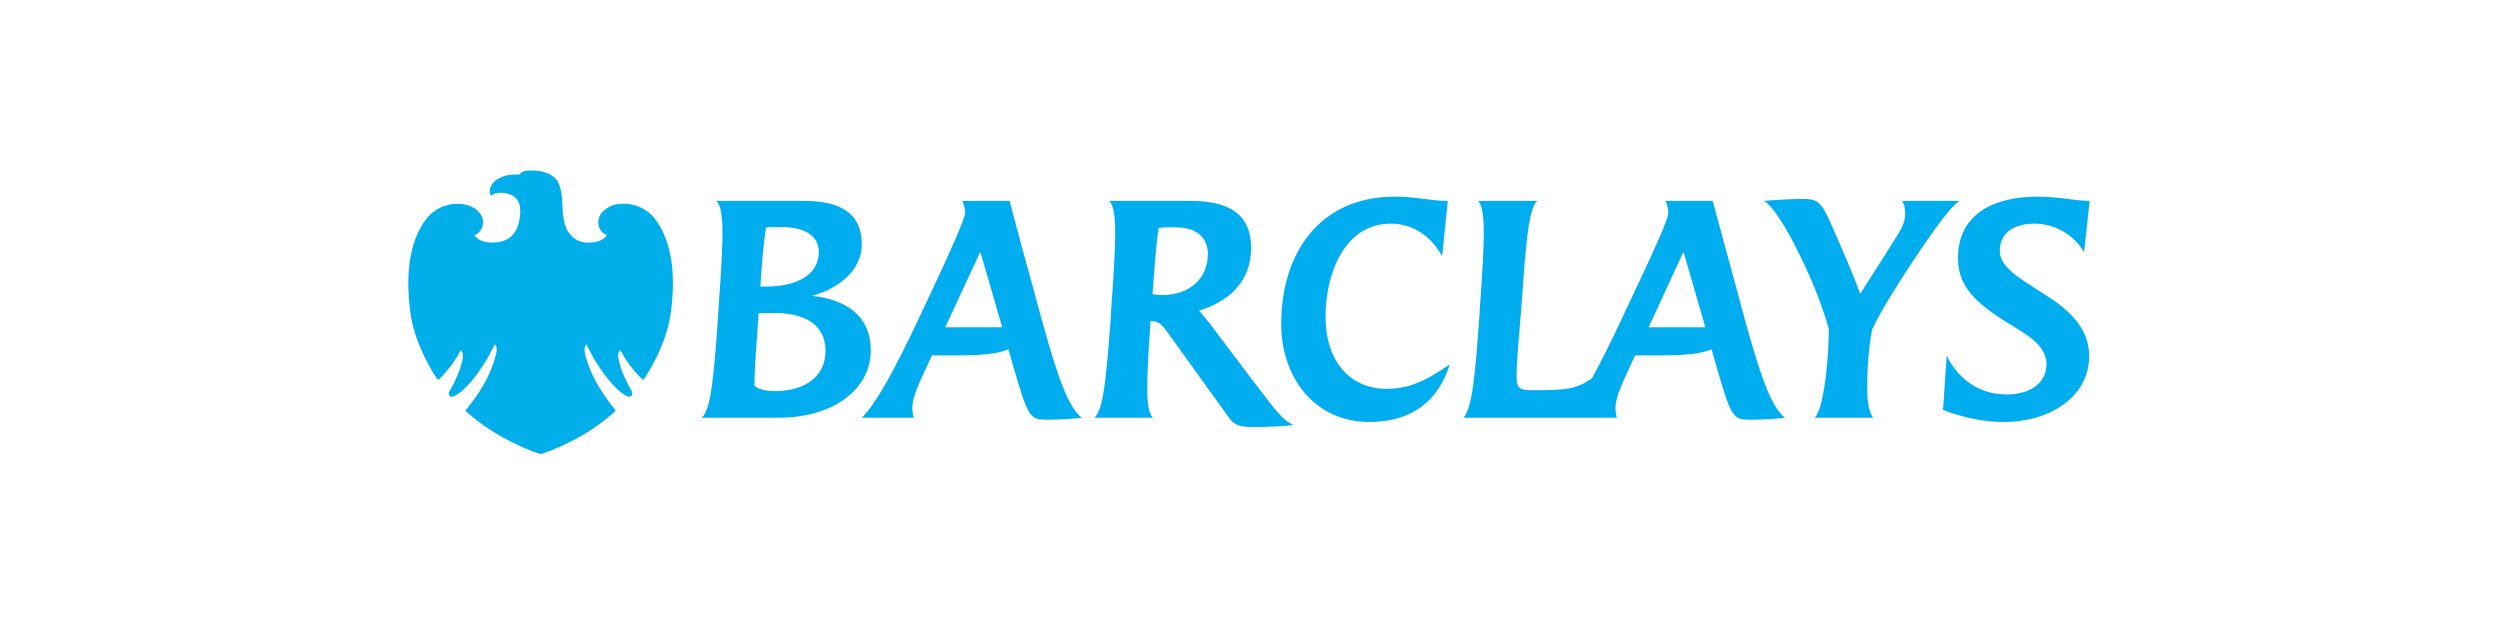
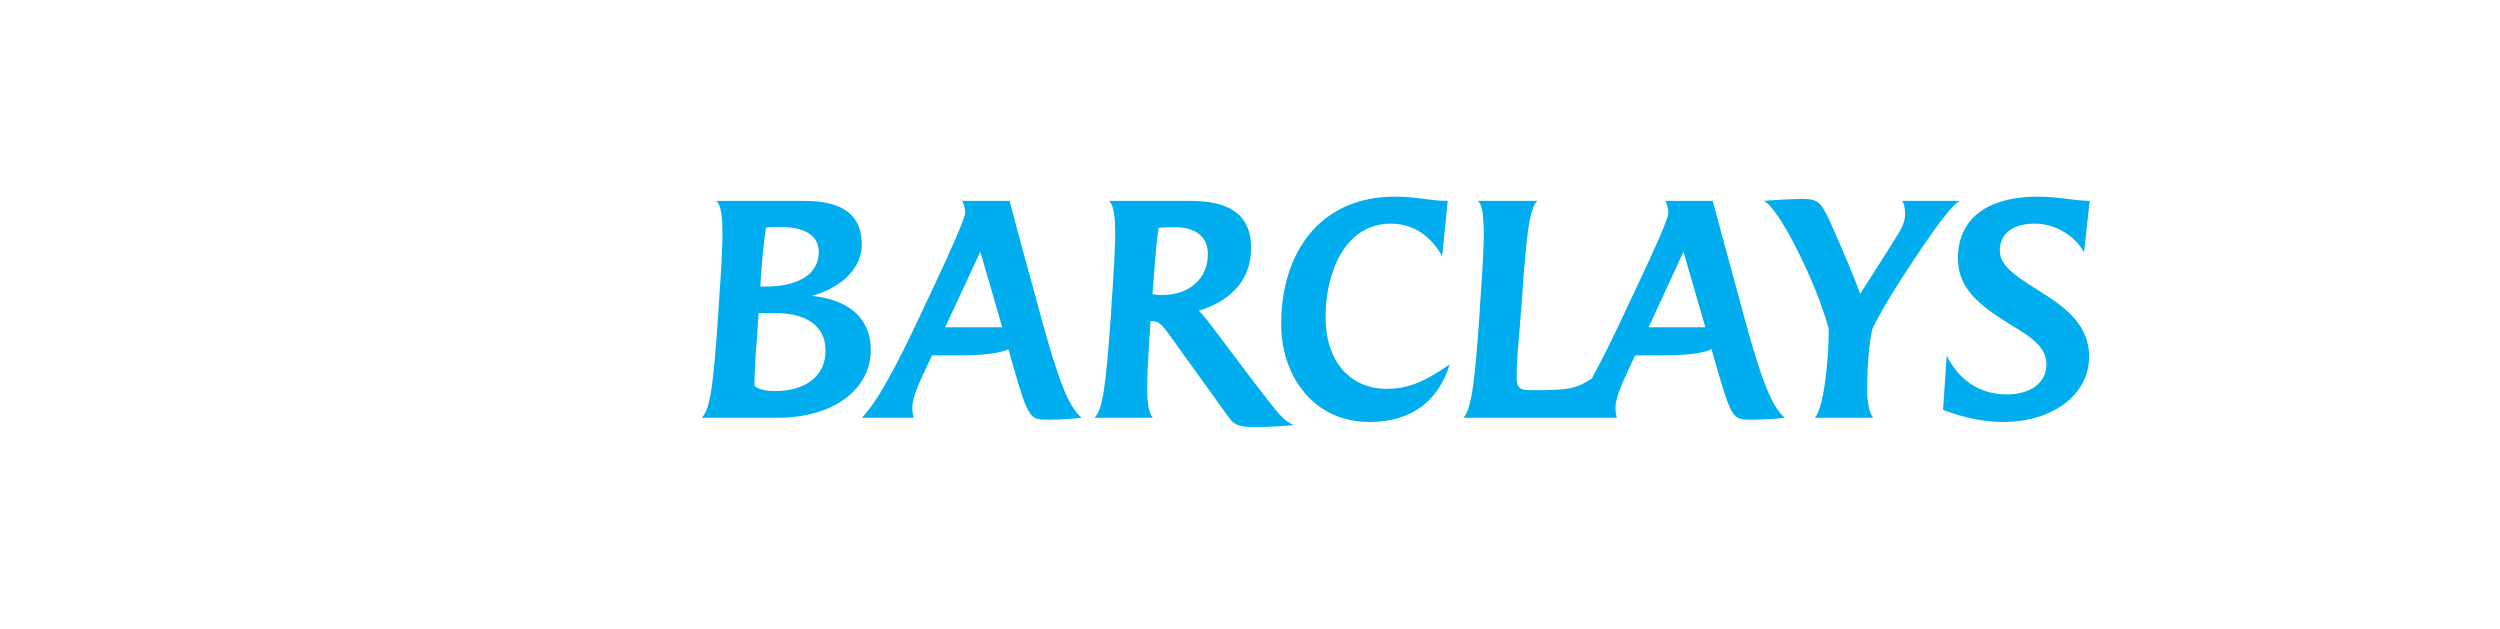
<svg xmlns="http://www.w3.org/2000/svg" width="100%" height="100%" viewBox="0 0 417 105" xml:space="preserve" style="fill-rule:evenodd;clip-rule:evenodd;stroke-linejoin:round;stroke-miterlimit:2;">
  <path d="M347.622,42.082c-1.501,-2.72 -4.736,-4.782 -8.249,-4.782c-3.09,0 -5.809,1.266 -5.809,4.547c0,2.763 3.422,4.638 6.984,6.936c3.887,2.436 7.919,5.433 7.919,10.638c0,6.795 -6.607,10.965 -14.246,10.965c-3.14,0 -6.419,-0.609 -10.121,-2.014l0.607,-9.045c1.783,3.61 5.111,6.467 10.027,6.467c3.797,0 6.607,-1.826 6.607,-5.014c0,-2.718 -2.298,-4.404 -5.106,-6.09c-5.906,-3.56 -9.652,-6.422 -9.652,-11.575c0,-7.734 6.465,-10.311 13.166,-10.311c3.887,0 6.327,0.704 8.808,0.704l-0.936,8.576m-32.754,8.105c-0.847,1.407 -1.92,3.325 -2.58,4.734c-0.56,2.67 -0.842,6.233 -0.842,10.168c0,1.641 0.282,3.842 1.031,4.592l-9.792,0c1.731,-1.639 2.436,-11.712 2.344,-14.9c-1.312,-4.544 -3.096,-8.903 -5.813,-14.2c-1.73,-3.325 -3.747,-6.468 -5.013,-7.076c2.201,-0.185 5.013,-0.327 6.373,-0.327c2.435,0 3.093,0.327 4.594,3.609c2.339,5.296 4.073,9.276 5.105,12.23c2.485,-3.89 4.217,-6.56 6.467,-10.216c0.562,-0.89 1.031,-2.015 1.031,-3.093c0,-0.845 -0.142,-1.781 -0.515,-2.203l9.7,0c-1.874,0.422 -10.311,13.684 -12.09,16.681m-34.067,-8.197l-5.809,12.602l9.464,0l-3.655,-12.602m11.388,28.018c-3.095,0 -3.327,-0.092 -5.812,-8.62l-0.889,-3.14c-1.498,0.702 -4.172,1.031 -8.435,1.031l-4.311,0l-0.75,1.593c-1.077,2.393 -2.53,5.2 -2.53,7.172c0,0.469 0.047,0.982 0.235,1.639l-25.586,0c1.454,-1.639 1.923,-6.934 2.625,-16.543l0.14,-2.295c0.375,-5.483 0.66,-9.7 0.61,-12.651c-0.047,-2.436 -0.282,-3.984 -0.937,-4.686l9.889,0c-1.407,1.079 -1.924,6.887 -2.578,16.496l-0.188,2.295c-0.235,3.562 -0.702,7.216 -0.702,10.778c0,1.638 0.655,2.013 2.344,2.013c5.995,0 7.498,-0.14 10.213,-1.968c1.686,-3.093 3.61,-6.984 5.482,-11.013l2.534,-5.388c2.388,-5.061 4.73,-10.217 4.73,-11.2c0,-0.705 -0.187,-1.359 -0.466,-2.016l7.871,0c0,0 3.185,11.81 3.889,14.338l1.544,5.718c2.67,9.607 4.359,14.291 6.609,16.119c-1.877,0.235 -4.547,0.327 -5.531,0.327m-63.773,0.377c-9.325,0 -14.715,-7.684 -14.715,-16.306c0,-11.995 6.512,-21.277 18.931,-21.277c3.889,0 5.718,0.704 8.855,0.704l-0.936,9.232c-1.781,-3.233 -4.687,-5.436 -8.575,-5.436c-7.731,0 -10.871,8.343 -10.871,15.512c0,7.778 4.359,12.04 10.168,12.04c3.14,0 5.903,-0.844 10.544,-4.076c-1.874,6 -6.233,9.607 -13.401,9.607m-32.332,-32.473c-0.891,0 -1.971,0 -2.812,0.093c-0.282,1.546 -0.517,4.217 -0.845,8.527l-0.188,2.533c0.472,0.095 1.079,0.143 1.642,0.143c4.496,0 7.591,-2.721 7.591,-6.842c0,-2.815 -1.968,-4.454 -5.388,-4.454m13.071,33.317c-2.67,0 -3.327,-0.423 -4.216,-1.642l-10.122,-14.058c-0.797,-1.077 -1.406,-1.968 -2.67,-1.968l-0.235,0l-0.185,2.718c-0.237,3.702 -0.377,6.657 -0.377,8.858c0.047,2.436 0.328,3.934 0.985,4.544l-9.794,0c1.404,-1.266 1.918,-5.483 2.717,-16.542l0.142,-2.295c0.375,-5.435 0.657,-9.654 0.609,-12.604c-0.048,-2.578 -0.327,-4.172 -1.032,-4.734l13.354,0c4.358,0 10.356,0.752 10.356,7.826c0,5.809 -3.89,8.997 -8.715,10.494c0.469,0.423 1.311,1.501 1.828,2.158l7.356,9.747c4.593,6.045 4.966,6.325 6.609,7.169c-2.063,0.234 -4.826,0.328 -6.609,0.328m-45.636,-29.238l-5.861,12.602l9.512,0l-3.651,-12.602m11.383,28.018c-3.09,0 -3.325,-0.092 -5.809,-8.62l-0.89,-3.14c-1.502,0.702 -4.172,1.031 -8.436,1.031l-4.311,0l-0.749,1.593c-0.75,1.689 -2.578,5.158 -2.531,7.172c0,0.469 0.047,0.937 0.235,1.639l-8.668,0c2.483,-2.483 5.623,-8.246 9.981,-17.572l2.531,-5.388c2.295,-4.873 4.733,-10.403 4.733,-11.2c0,-0.705 -0.185,-1.359 -0.469,-2.016l7.874,0c0,0 2.058,7.826 3.887,14.338l1.546,5.718c2.671,9.607 4.357,14.291 6.607,16.119c-2.015,0.234 -4.546,0.325 -5.531,0.325m-44.61,-32.143c-0.704,0 -1.639,0 -2.53,0.095c-0.375,2.53 -0.61,4.966 -0.796,7.636c0,0 -0.142,2.295 -0.142,2.201l0.937,0c4.592,0 8.811,-1.593 8.811,-5.807c0,-2.439 -2.016,-4.125 -6.282,-4.125m-1.169,14.338l-2.577,0l-0.375,5.341c-0.187,2.344 -0.282,4.311 -0.328,6.654c0,0.33 1.031,1.032 3.465,1.032c5.061,0 8.39,-2.53 8.39,-6.702c0,-4.639 -3.797,-6.325 -8.575,-6.325m0.562,17.478l-12.652,0c1.594,-1.407 2.016,-6.889 2.718,-16.542l0.14,-2.248c0.377,-5.483 0.657,-9.7 0.61,-12.651c-0.047,-2.531 -0.328,-4.172 -1.032,-4.734l14.151,0c3.374,0 10.122,0.188 10.122,7.216c0,4.686 -4.359,7.591 -8.341,8.625c5.623,0.562 9.841,3.279 9.841,9.089c-0.002,6.279 -5.905,11.246 -15.557,11.246" style="fill:#00aeef;fill-rule:nonzero;" />
  <clipPath id="_clip1">
-     <path d="M-248.355,138.163l0,-172.552c0.002,-9.935 7.382,-17.108 17.12,-17.108c-9.738,0 -17.632,-8.058 -17.632,-17.989l-0.045,-48.522c0,-4.351 3.456,-7.876 7.712,-7.876l419.32,0c17.68,0 32.012,14.62 32.012,32.653l0,247.54c0,8.151 -6.48,16.502 -14.477,16.502l-411.997,0c-17.688,0 -32.012,-19.262 -32.012,-32.648" />
-   </clipPath>
+     </clipPath>
  <g clip-path="url(#_clip1)">
-     <path d="M88.556,28.441c-1.254,0 -1.513,0.218 -1.92,0.672c-0.167,-0.01 -0.334,-0.015 -0.502,-0.014c-0.964,0 -2.203,0.142 -3.259,0.848c-1.02,0.674 -1.505,1.865 -0.961,2.738c0,0 0.365,-0.535 1.564,-0.535c0.169,0 0.356,0.018 0.554,0.035c1.657,0.196 2.884,1.068 2.735,3.372c-0.133,2.302 -0.996,4.87 -4.528,4.9c0,0 -0.455,0 -0.94,-0.045c-1.644,-0.179 -2.161,-1.211 -2.161,-1.211c0,0 1.421,-0.386 1.433,-2.189c-0.012,-1.226 -1.08,-2.349 -2.622,-2.803c-0.532,-0.15 -1.083,-0.224 -1.636,-0.22c-1.817,-0 -3.857,0.761 -5.233,2.557c-3.119,4.118 -3.372,10.121 -2.611,15.703c0.765,5.595 4.314,10.776 4.418,10.918c0.075,0.099 0.143,0.154 0.22,0.154c0.046,-0.003 0.089,-0.021 0.122,-0.053c1.532,-1.487 2.994,-3.52 3.619,-4.879c0.669,0.533 0.319,1.668 -0.048,2.879c-0.35,1.239 -1.199,2.882 -1.507,3.413c-0.297,0.518 -0.695,1.121 -0.16,1.436c0.063,0.036 0.134,0.054 0.206,0.051c0.687,0 2.304,-1.198 4.107,-3.603c2.019,-2.706 3.044,-5.108 3.044,-5.108c0.148,0.033 0.395,0.283 0.354,0.964c-0.027,0.692 -0.738,3.265 -2.123,5.661c-1.4,2.394 -2.693,3.892 -2.953,4.232c-0.161,0.197 -0.024,0.321 0.08,0.401c0.102,0.069 2.578,2.381 6.175,4.333c4.261,2.271 6.151,2.679 6.151,2.679c0,0 1.885,-0.398 6.146,-2.667c3.595,-1.956 6.081,-4.278 6.173,-4.356c0.104,-0.071 0.237,-0.182 0.08,-0.399c-0.246,-0.325 -1.543,-1.831 -2.94,-4.225c-1.38,-2.379 -2.118,-4.969 -2.129,-5.652c-0.029,-0.689 0.203,-0.916 0.345,-0.973c0,0 1.035,2.417 3.054,5.108c1.813,2.408 3.414,3.603 4.104,3.603c0.075,0.002 0.149,-0.015 0.214,-0.051c0.518,-0.315 0.133,-0.927 -0.172,-1.439c-0.283,-0.527 -1.145,-2.161 -1.511,-3.41c-0.351,-1.225 -0.716,-2.358 -0.035,-2.879c0.627,1.359 2.078,3.402 3.615,4.868c0.034,0.038 0.082,0.061 0.133,0.063c0.068,0 0.14,-0.053 0.203,-0.145c0.113,-0.151 3.667,-5.323 4.427,-10.927c0.762,-5.595 0.511,-11.584 -2.611,-15.703c-1.367,-1.801 -3.422,-2.566 -5.251,-2.566c-0.571,0 -1.116,0.074 -1.615,0.217c-1.553,0.467 -2.617,1.6 -2.608,2.815c0,1.804 1.428,2.189 1.428,2.189c0,0 -0.478,1.007 -2.18,1.211c-0.306,0.038 -0.614,0.057 -0.922,0.057c-1.281,0 -2.36,-0.407 -3.354,-1.811c-0.964,-1.352 -0.933,-4.134 -0.988,-5.063c-0.044,-0.942 -0.246,-3.054 -1.236,-3.916c-0.987,-0.884 -2.189,-1.181 -3.689,-1.24c-0.11,0.003 -0.208,0.003 -0.3,0.003" style="fill:#00afe9;fill-rule:nonzero;" />
-   </g>
+     </g>
</svg>